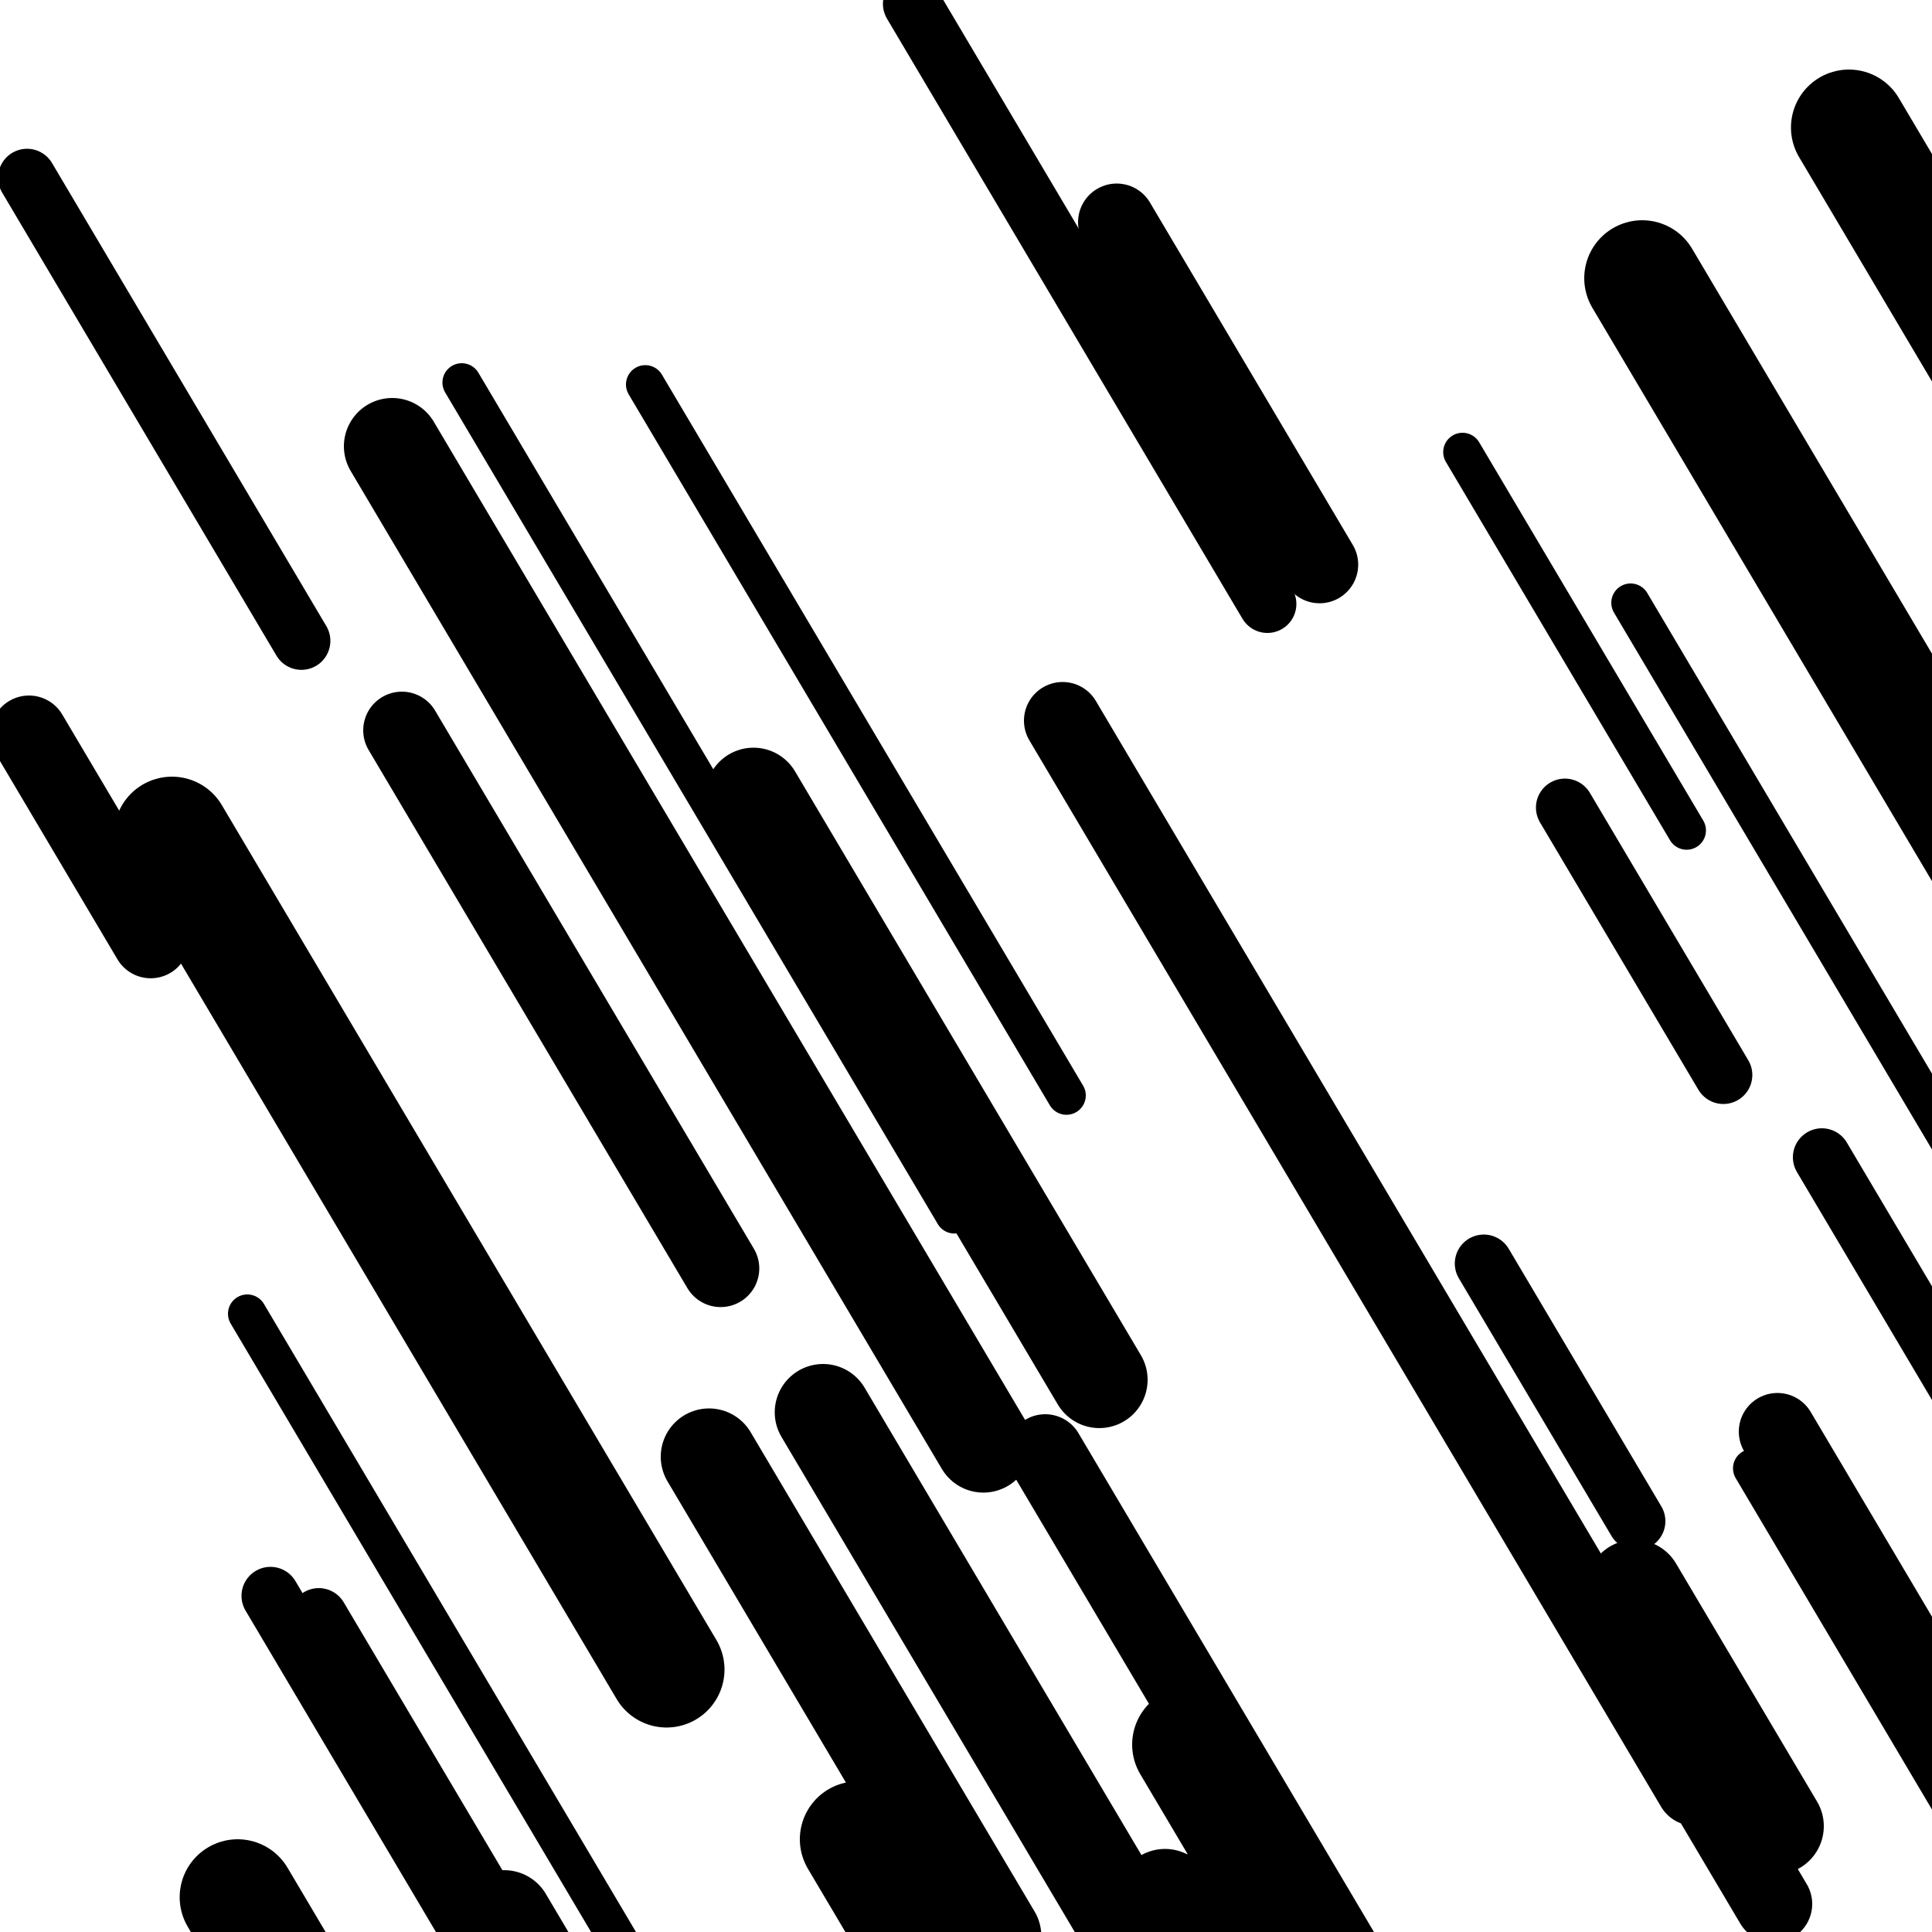
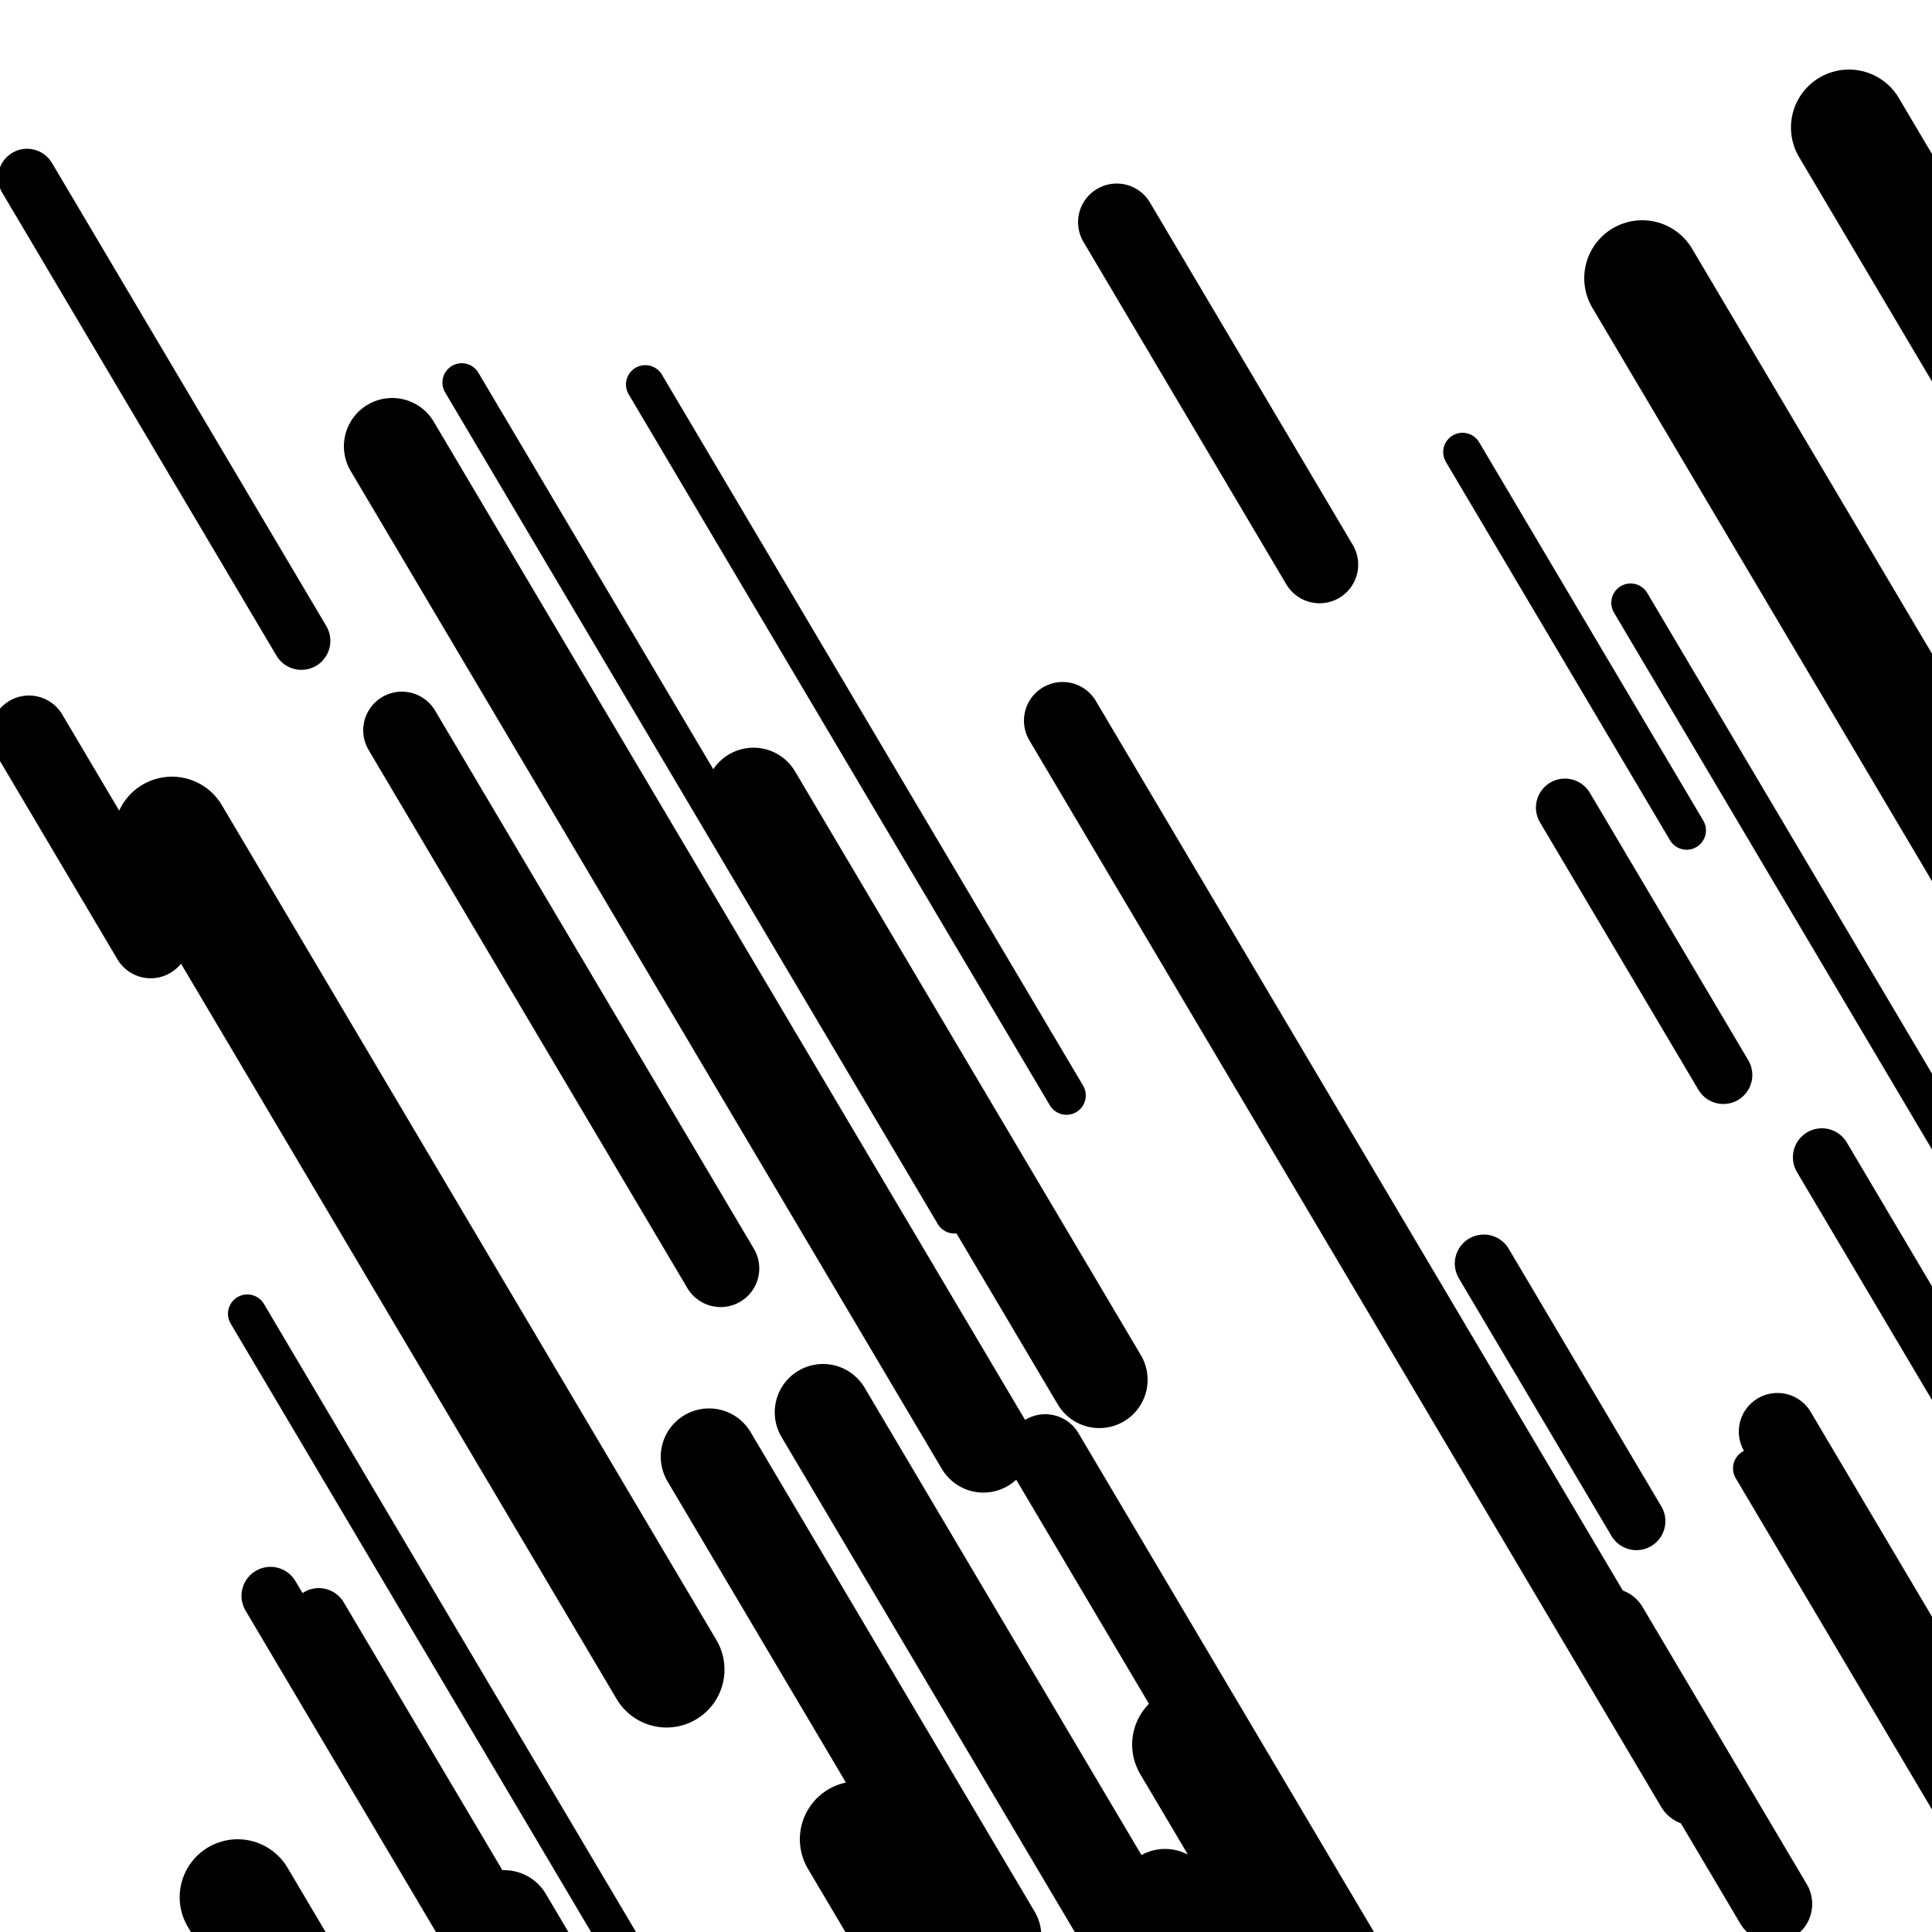
<svg xmlns="http://www.w3.org/2000/svg" viewBox="0 0 1000 1000" height="1000" width="1000">
  <rect x="0" y="0" width="1000" height="1000" fill="#ffffff" />
  <line opacity="0.8" x1="757" y1="234" x2="873" y2="429.821" stroke="hsl(201, 20%, 30%)" stroke-width="20" stroke-linecap="round" />
  <line opacity="0.8" x1="128" y1="680" x2="372" y2="1091.9" stroke="hsl(11, 20%, 60%)" stroke-width="20" stroke-linecap="round" />
  <line opacity="0.8" x1="844" y1="312" x2="1083" y2="715.46" stroke="hsl(31, 20%, 70%)" stroke-width="20" stroke-linecap="round" />
  <line opacity="0.8" x1="239" y1="198" x2="494" y2="628.469" stroke="hsl(31, 20%, 70%)" stroke-width="20" stroke-linecap="round" />
  <line opacity="0.8" x1="907" y1="760" x2="1045" y2="992.96" stroke="hsl(201, 20%, 30%)" stroke-width="20" stroke-linecap="round" />
  <line opacity="0.8" x1="334" y1="199" x2="552" y2="567.009" stroke="hsl(351, 20%, 50%)" stroke-width="20" stroke-linecap="round" />
  <line opacity="0.8" x1="363" y1="507" x2="449" y2="652.178" stroke="hsl(181, 20%, 20%)" stroke-width="20" stroke-linecap="round" />
  <line opacity="0.8" x1="810" y1="418" x2="892" y2="556.425" stroke="hsl(201, 20%, 30%)" stroke-width="30" stroke-linecap="round" />
  <line opacity="0.8" x1="943" y1="599" x2="1072" y2="816.767" stroke="hsl(11, 20%, 60%)" stroke-width="30" stroke-linecap="round" />
-   <line opacity="0.8" x1="472" y1="2" x2="656" y2="312.613" stroke="hsl(11, 20%, 60%)" stroke-width="30" stroke-linecap="round" />
  <line opacity="0.8" x1="165" y1="837" x2="369" y2="1181.375" stroke="hsl(11, 20%, 60%)" stroke-width="30" stroke-linecap="round" />
  <line opacity="0.8" x1="768" y1="654" x2="847" y2="787.361" stroke="hsl(31, 20%, 70%)" stroke-width="30" stroke-linecap="round" />
  <line opacity="0.8" x1="140" y1="826" x2="488" y2="1413.464" stroke="hsl(351, 20%, 50%)" stroke-width="30" stroke-linecap="round" />
  <line opacity="0.8" x1="14" y1="92" x2="156" y2="331.712" stroke="hsl(351, 20%, 50%)" stroke-width="30" stroke-linecap="round" />
  <line opacity="0.8" x1="550" y1="373" x2="877" y2="925.014" stroke="hsl(31, 20%, 70%)" stroke-width="40" stroke-linecap="round" />
  <line opacity="0.8" x1="208" y1="378" x2="373" y2="656.539" stroke="hsl(201, 20%, 30%)" stroke-width="40" stroke-linecap="round" />
  <line opacity="0.8" x1="920" y1="741" x2="1082" y2="1014.475" stroke="hsl(351, 20%, 50%)" stroke-width="40" stroke-linecap="round" />
  <line opacity="0.8" x1="578" y1="115" x2="683" y2="292.252" stroke="hsl(351, 20%, 50%)" stroke-width="40" stroke-linecap="round" />
  <line opacity="0.8" x1="15" y1="380" x2="78" y2="486.351" stroke="hsl(181, 20%, 20%)" stroke-width="40" stroke-linecap="round" />
  <line opacity="0.8" x1="833" y1="842" x2="918" y2="985.49" stroke="hsl(351, 20%, 50%)" stroke-width="40" stroke-linecap="round" />
  <line opacity="0.8" x1="541" y1="752" x2="772" y2="1141.955" stroke="hsl(351, 20%, 50%)" stroke-width="40" stroke-linecap="round" />
  <line opacity="0.8" x1="390" y1="412" x2="569" y2="714.173" stroke="hsl(11, 20%, 60%)" stroke-width="50" stroke-linecap="round" />
  <line opacity="0.8" x1="367" y1="754" x2="514" y2="1002.153" stroke="hsl(11, 20%, 60%)" stroke-width="50" stroke-linecap="round" />
  <line opacity="0.8" x1="603" y1="982" x2="910" y2="1500.251" stroke="hsl(11, 20%, 60%)" stroke-width="50" stroke-linecap="round" />
  <line opacity="0.8" x1="261" y1="993" x2="510" y2="1413.341" stroke="hsl(351, 20%, 50%)" stroke-width="50" stroke-linecap="round" />
  <line opacity="0.8" x1="203" y1="231" x2="509" y2="747.563" stroke="hsl(181, 20%, 20%)" stroke-width="50" stroke-linecap="round" />
  <line opacity="0.8" x1="426" y1="731" x2="606" y2="1034.861" stroke="hsl(201, 20%, 30%)" stroke-width="50" stroke-linecap="round" />
-   <line opacity="0.8" x1="846" y1="822" x2="919" y2="945.232" stroke="hsl(201, 20%, 30%)" stroke-width="50" stroke-linecap="round" />
  <line opacity="0.8" x1="850" y1="144" x2="1174" y2="690.949" stroke="hsl(31, 20%, 70%)" stroke-width="60" stroke-linecap="round" />
  <line opacity="0.8" x1="957" y1="66" x2="1186" y2="452.578" stroke="hsl(31, 20%, 70%)" stroke-width="60" stroke-linecap="round" />
  <line opacity="0.8" x1="444" y1="952" x2="739" y2="1449.994" stroke="hsl(31, 20%, 70%)" stroke-width="60" stroke-linecap="round" />
  <line opacity="0.8" x1="629" y1="986" x2="774" y2="1230.777" stroke="hsl(351, 20%, 50%)" stroke-width="60" stroke-linecap="round" />
  <line opacity="0.8" x1="616" y1="903" x2="909" y2="1397.618" stroke="hsl(181, 20%, 20%)" stroke-width="60" stroke-linecap="round" />
  <line opacity="0.8" x1="123" y1="982" x2="335" y2="1339.88" stroke="hsl(11, 20%, 60%)" stroke-width="60" stroke-linecap="round" />
  <line opacity="0.8" x1="89" y1="432" x2="345" y2="864.157" stroke="hsl(351, 20%, 50%)" stroke-width="60" stroke-linecap="round" />
</svg>